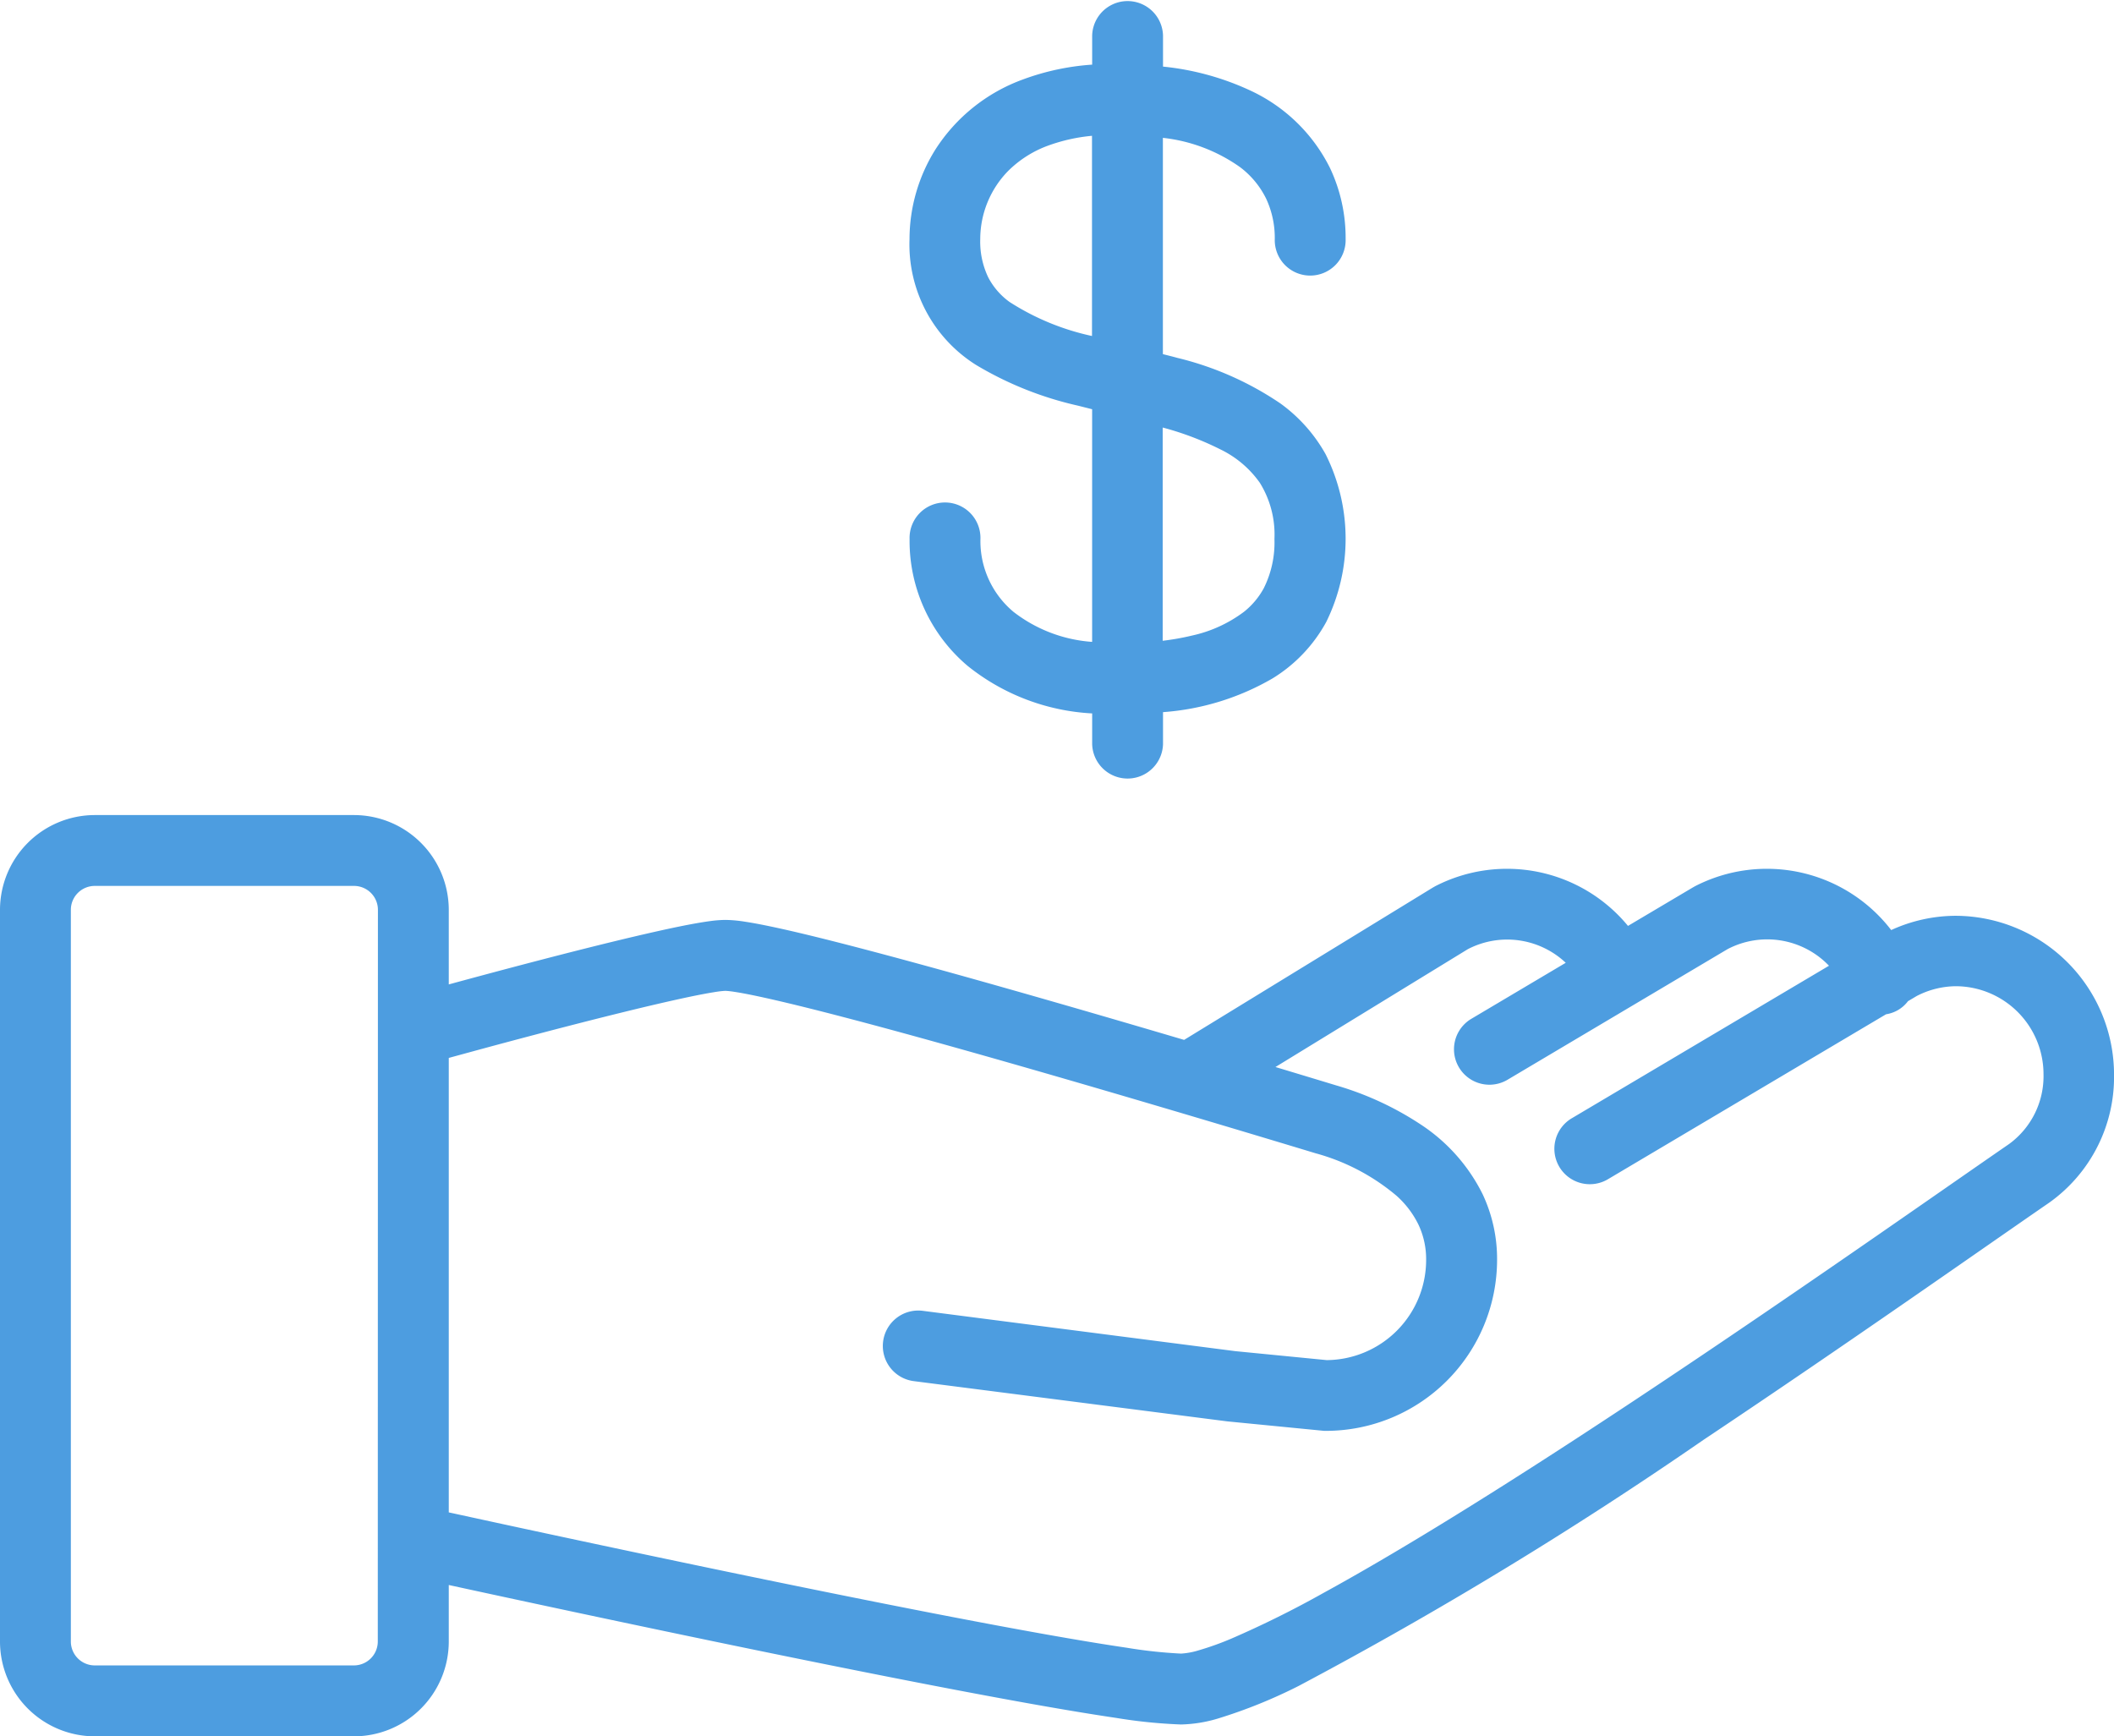
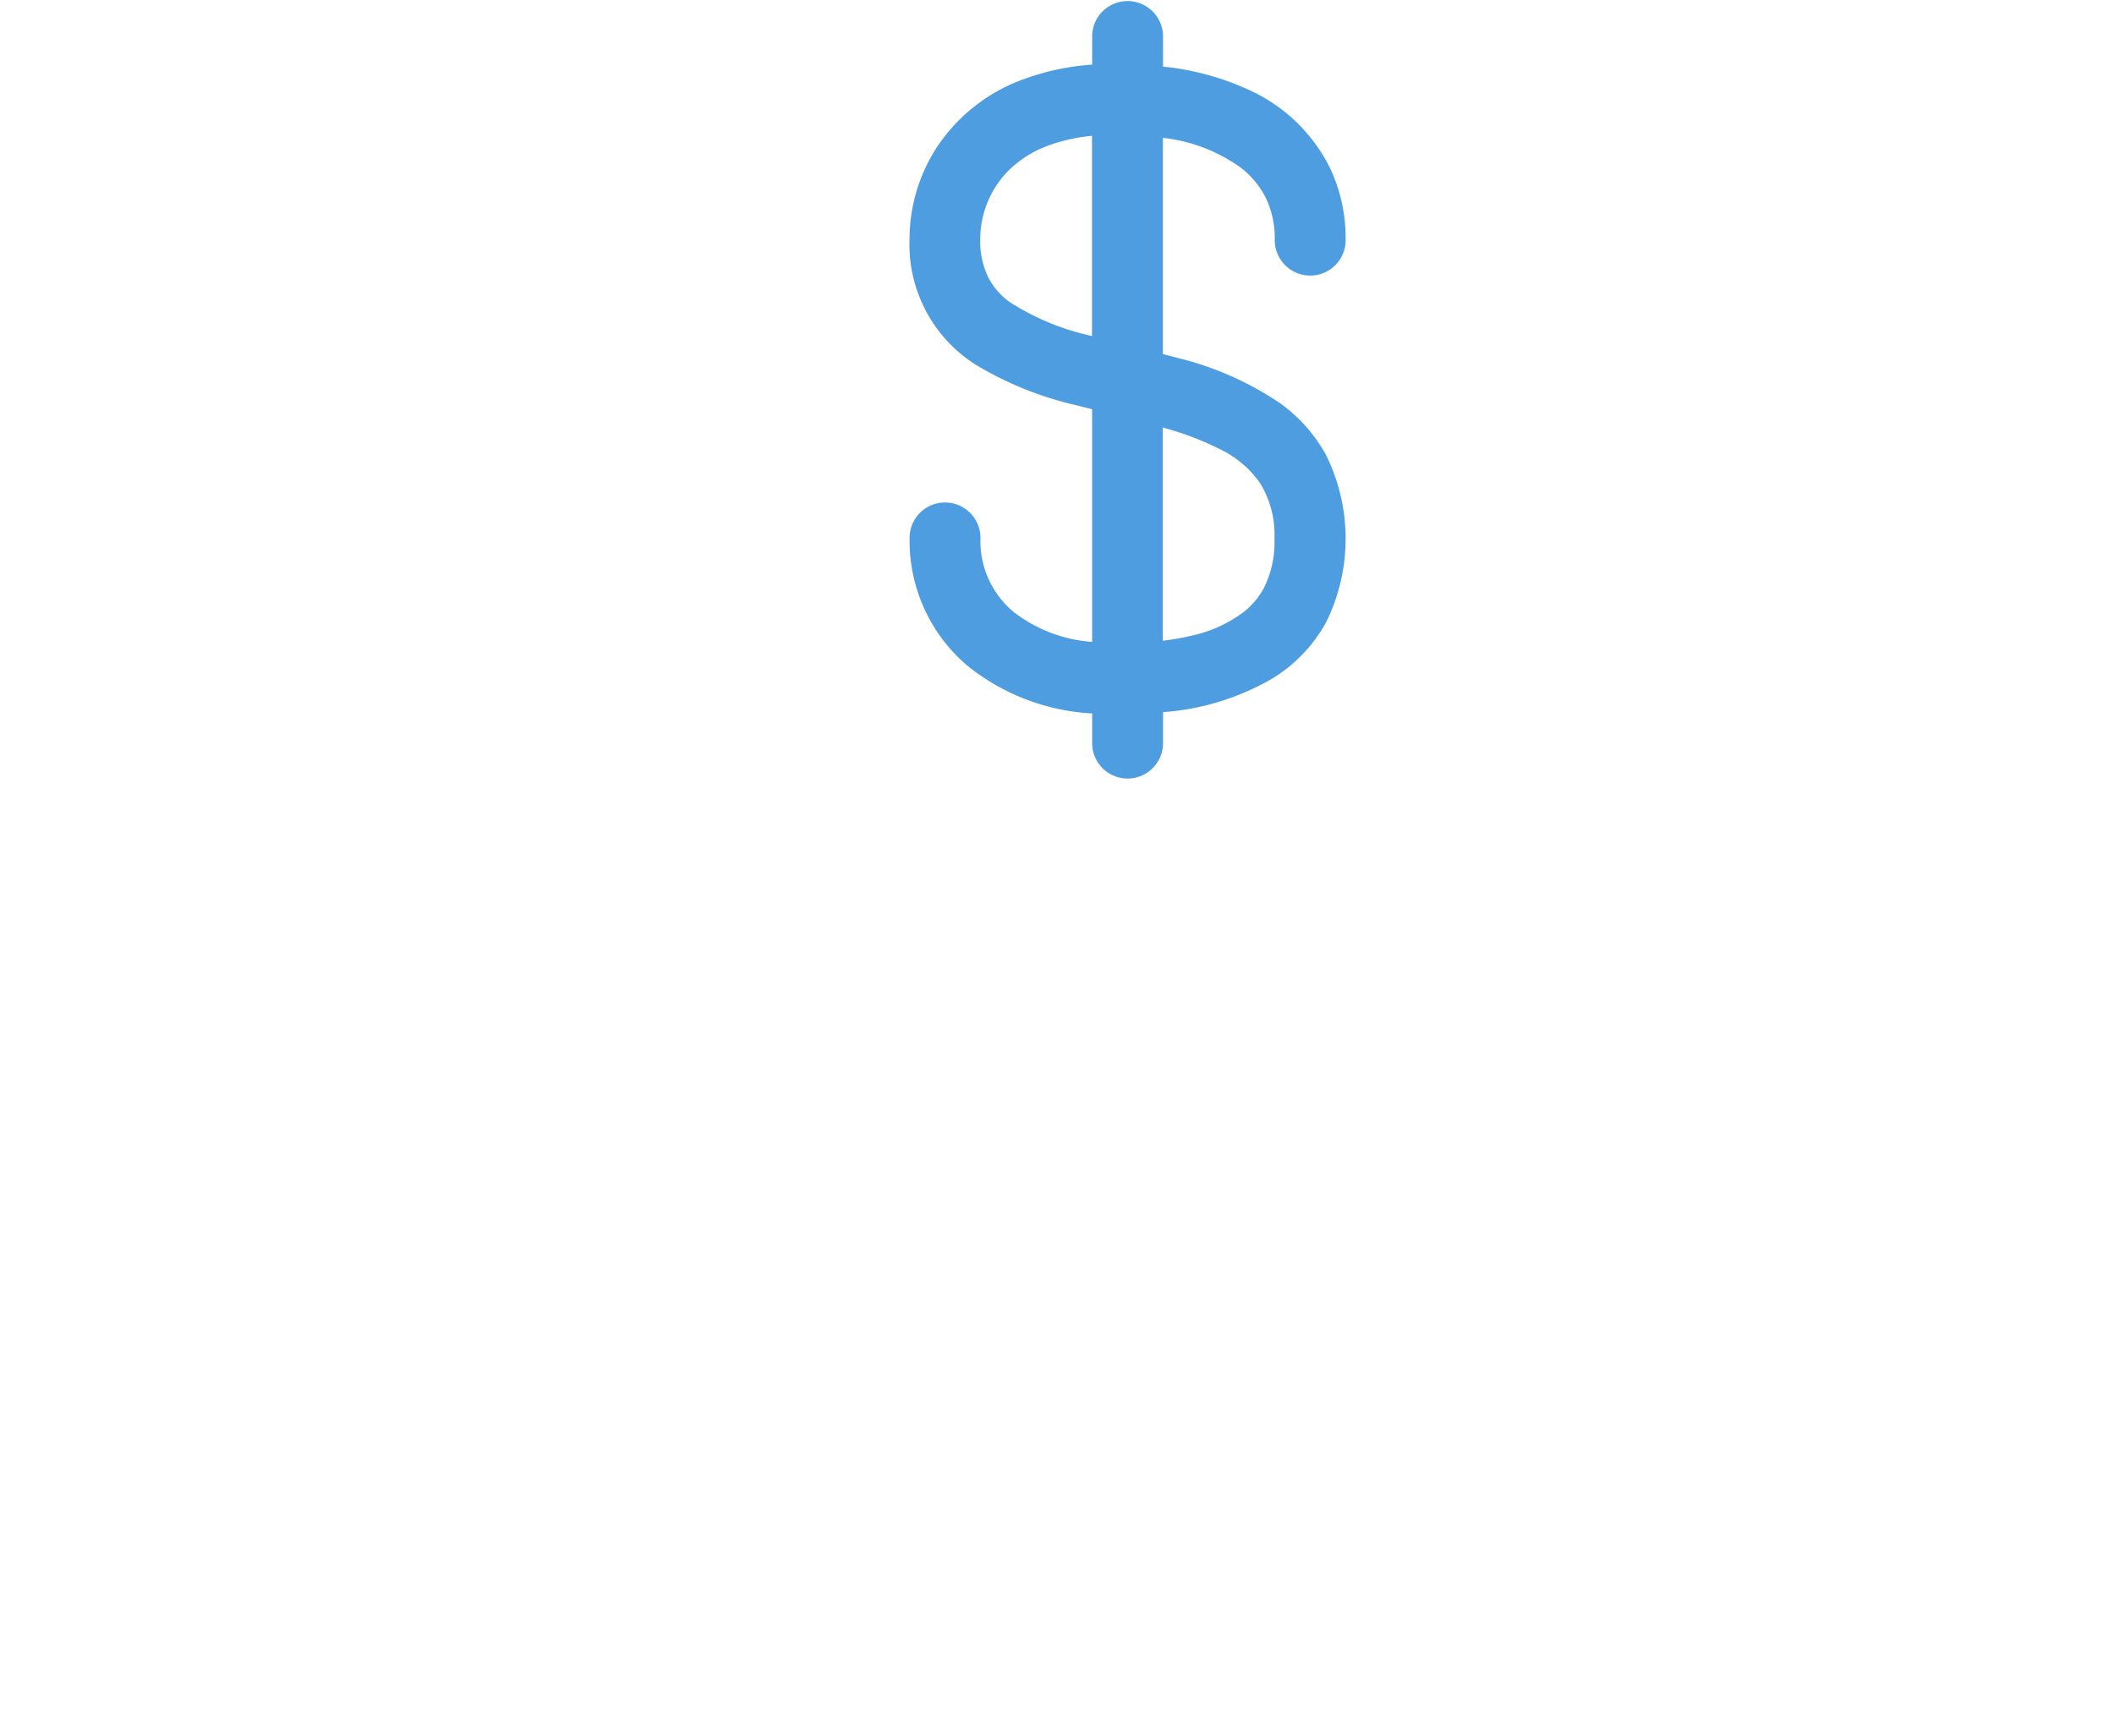
<svg xmlns="http://www.w3.org/2000/svg" width="64.597" height="53.055" viewBox="0 0 64.597 53.055">
  <g id="dollar" transform="translate(0 -45.744)">
    <g id="Group_56" data-name="Group 56" transform="translate(0 70.65)">
      <g id="Group_55" data-name="Group 55">
-         <path id="Path_62" data-name="Path 62" d="M59.744,246.227a4.762,4.762,0,0,0-1.955.436,4.792,4.792,0,0,0-5.994-1.34l-.066.037-1.983,1.176a4.788,4.788,0,0,0-5.89-1.213l-.079.045-7.594,4.651c-1.715-.507-3.619-1.062-5.459-1.584-1.941-.551-3.807-1.062-5.3-1.44-.749-.189-1.4-.344-1.94-.455-.268-.056-.507-.1-.718-.132a4.007,4.007,0,0,0-.6-.055,3.659,3.659,0,0,0-.445.033c-.559.074-1.355.244-2.293.464-1.917.45-4.364,1.106-5.715,1.474v-2.288a2.9,2.9,0,0,0-2.887-2.887H2.887A2.9,2.9,0,0,0,0,246.036v22.374A2.9,2.9,0,0,0,2.887,271.3h7.939a2.9,2.9,0,0,0,2.887-2.887v-1.737c1.713.373,5.516,1.194,9.526,2.018,2.712.557,5.514,1.114,7.829,1.534,1.158.21,2.193.385,3.042.51a15.71,15.71,0,0,0,1.978.2,4.214,4.214,0,0,0,1.123-.18,15.537,15.537,0,0,0,2.476-1,124.066,124.066,0,0,0,12.37-7.52c4.413-2.946,8.54-5.854,10.563-7.247a4.709,4.709,0,0,0,1.978-3.908A4.856,4.856,0,0,0,59.744,246.227Zm-48.2,22.184a.731.731,0,0,1-.722.722H2.887a.731.731,0,0,1-.722-.722V246.036a.731.731,0,0,1,.722-.722h7.939a.731.731,0,0,1,.722.722ZM61.392,253.2c-2.487,1.713-8.053,5.643-13.44,9.142-2.691,1.748-5.338,3.387-7.508,4.575a30.69,30.69,0,0,1-2.824,1.4,8.951,8.951,0,0,1-.992.355,2.277,2.277,0,0,1-.54.1,14.448,14.448,0,0,1-1.664-.18c-2.844-.416-8.167-1.48-12.75-2.436-2.294-.479-4.406-.93-5.946-1.262-.894-.193-1.584-.344-2.015-.437V250.57l.821-.224c1.141-.31,2.883-.774,4.445-1.158.78-.193,1.517-.364,2.1-.487.292-.061.546-.109.742-.14a2.985,2.985,0,0,1,.343-.041,2.64,2.64,0,0,1,.271.03c.6.089,1.822.376,3.314.766,4.5,1.174,11.585,3.3,14.449,4.167a6.469,6.469,0,0,1,2.477,1.3,2.878,2.878,0,0,1,.668.88,2.471,2.471,0,0,1,.235,1.079,3.062,3.062,0,0,1-3.039,3.062l-2.794-.274L28.213,258.3a1.083,1.083,0,1,0-.277,2.148l9.566,1.228,2.961.29h.053a5.232,5.232,0,0,0,5.23-5.23,4.643,4.643,0,0,0-.445-2.009,5.437,5.437,0,0,0-1.9-2.131,9.469,9.469,0,0,0-2.569-1.186c-.5-.152-1.135-.344-1.858-.562l5.876-3.6a2.61,2.61,0,0,1,2.994.415l-2.9,1.721a1.083,1.083,0,0,0,1.106,1.862l6.738-4a2.614,2.614,0,0,1,3.1.507l-7.846,4.653a1.083,1.083,0,1,0,1.106,1.862l8.484-5.032a1.031,1.031,0,0,0,.67-.4l.265-.157a2.648,2.648,0,0,1,1.189-.3,2.689,2.689,0,0,1,2.687,2.689A2.565,2.565,0,0,1,61.392,253.2Z" transform="translate(0 -243.149)" fill="#4d9de0" />
-       </g>
+         </g>
    </g>
    <g id="Group_58" data-name="Group 58" transform="translate(27.787 45.744)">
      <g id="Group_57" data-name="Group 57">
        <path id="Path_63" data-name="Path 63" d="M231.577,58.07a9.639,9.639,0,0,0-3.145-1.39c-.149-.042-.294-.076-.443-.115V49.956a5.02,5.02,0,0,1,2.356.894,2.682,2.682,0,0,1,.8.966,2.835,2.835,0,0,1,.263,1.233,1.083,1.083,0,1,0,2.165,0,5,5,0,0,0-.475-2.166,5.119,5.119,0,0,0-2.442-2.375,8.268,8.268,0,0,0-2.663-.729v-.952a1.083,1.083,0,0,0-2.165,0v.892a7.554,7.554,0,0,0-2.113.452,5.347,5.347,0,0,0-2.678,2.143,5.17,5.17,0,0,0-.79,2.735,4.347,4.347,0,0,0,2.039,3.85,10.577,10.577,0,0,0,3.114,1.242l.427.108v7.109a4.423,4.423,0,0,1-2.4-.915,2.816,2.816,0,0,1-1.013-2.229,1.083,1.083,0,1,0-2.165,0,5,5,0,0,0,1.779,3.882,6.632,6.632,0,0,0,3.8,1.448v.94a1.083,1.083,0,0,0,2.165,0v-.979a7.763,7.763,0,0,0,3.349-1.032,4.612,4.612,0,0,0,1.639-1.724,5.76,5.76,0,0,0-.022-5.13A4.8,4.8,0,0,0,231.577,58.07Zm-5.755-2.059a7.62,7.62,0,0,1-2.517-1.039,2.156,2.156,0,0,1-.653-.753,2.534,2.534,0,0,1-.244-1.171,2.985,2.985,0,0,1,.842-2.069,3.359,3.359,0,0,1,1.231-.785,5.332,5.332,0,0,1,1.342-.3v6.115Zm5.249,7.709a2.355,2.355,0,0,1-.607.721,4.093,4.093,0,0,1-1.581.723,7.7,7.7,0,0,1-.9.16V58.808a9.162,9.162,0,0,1,1.759.666,3.159,3.159,0,0,1,1.211,1.025,3,3,0,0,1,.445,1.715A3.124,3.124,0,0,1,231.071,63.72Z" transform="translate(-220.242 -45.744)" fill="#4d9de0" />
      </g>
    </g>
  </g>
</svg>